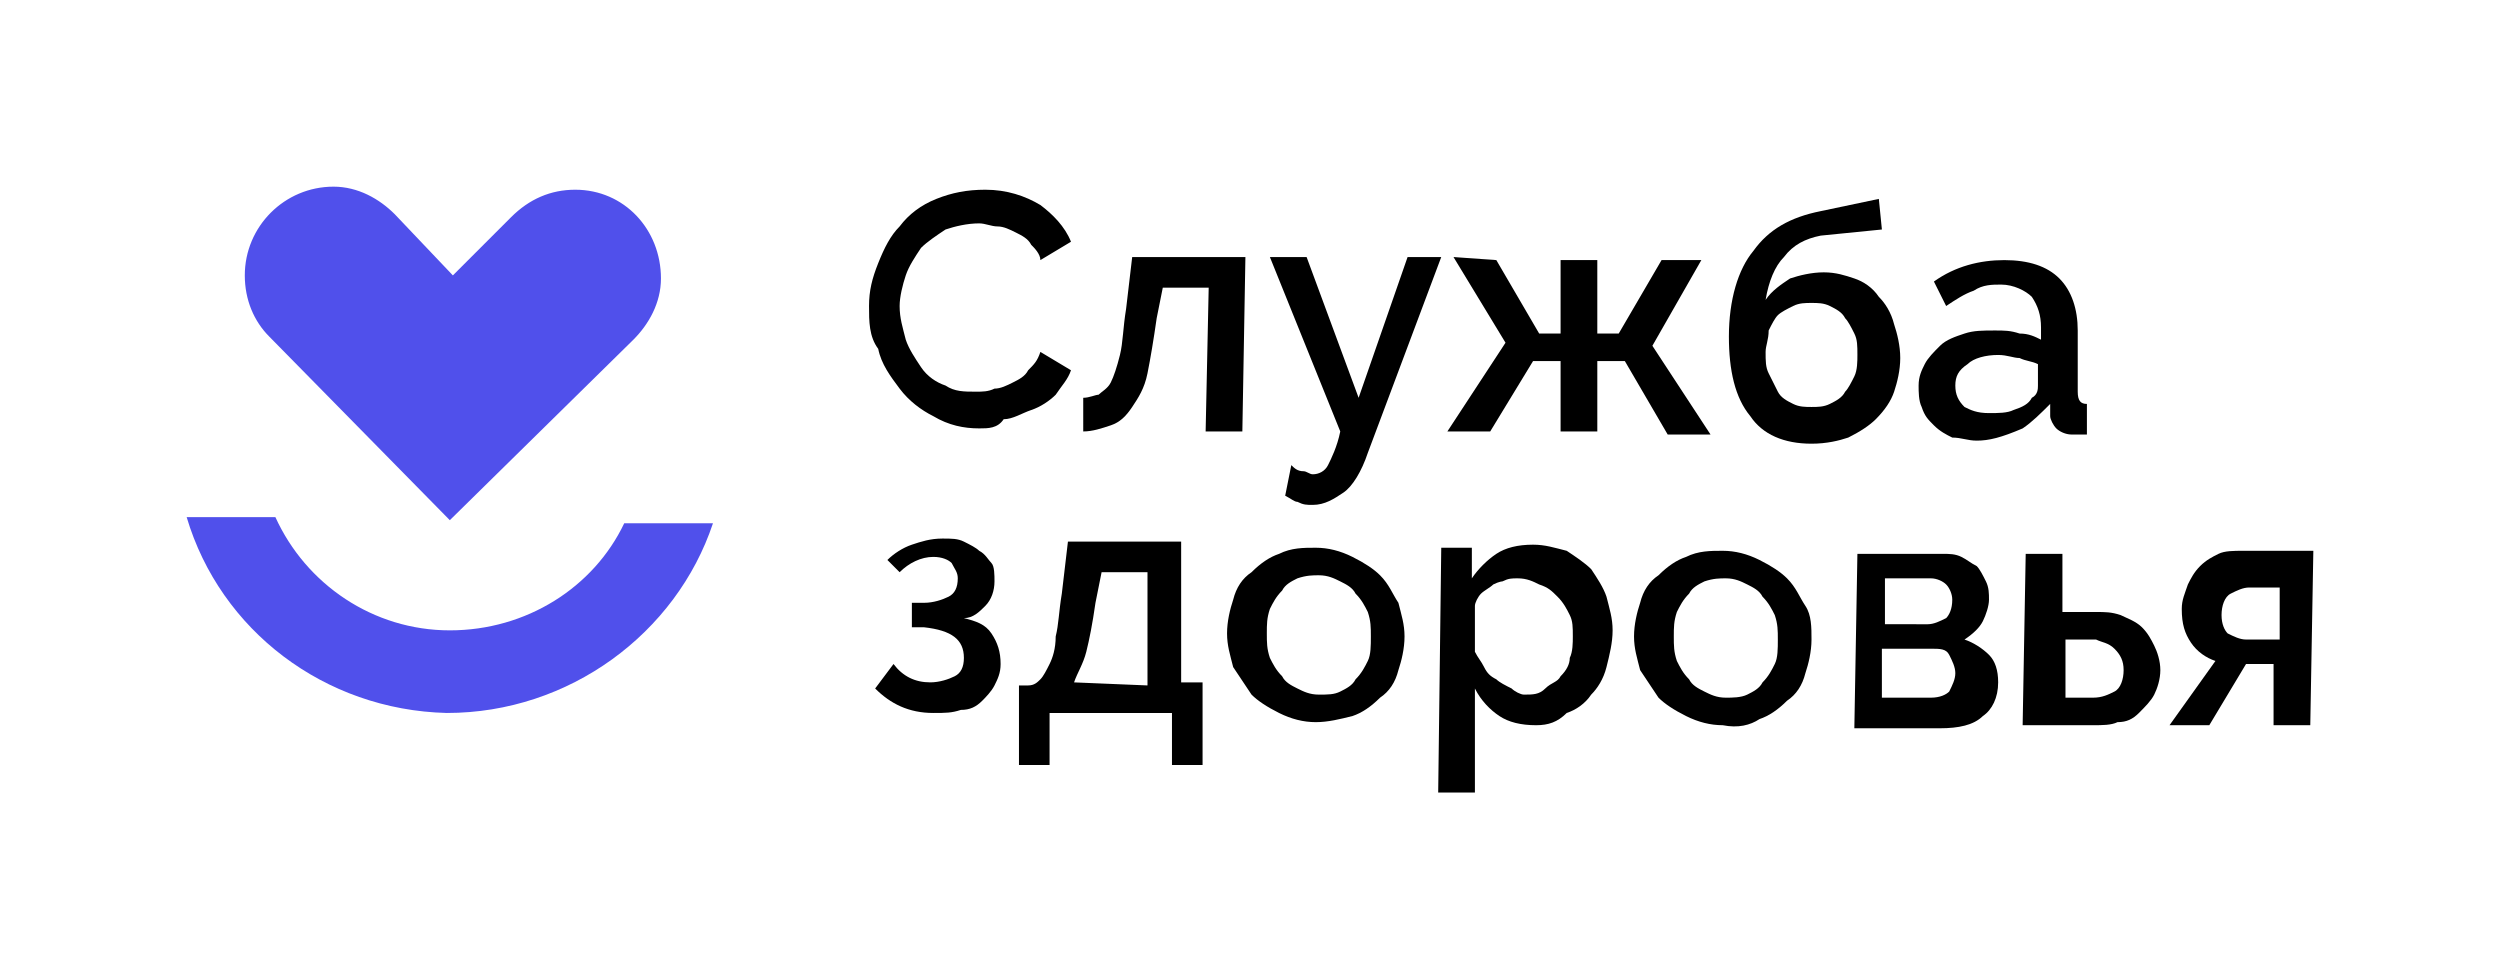
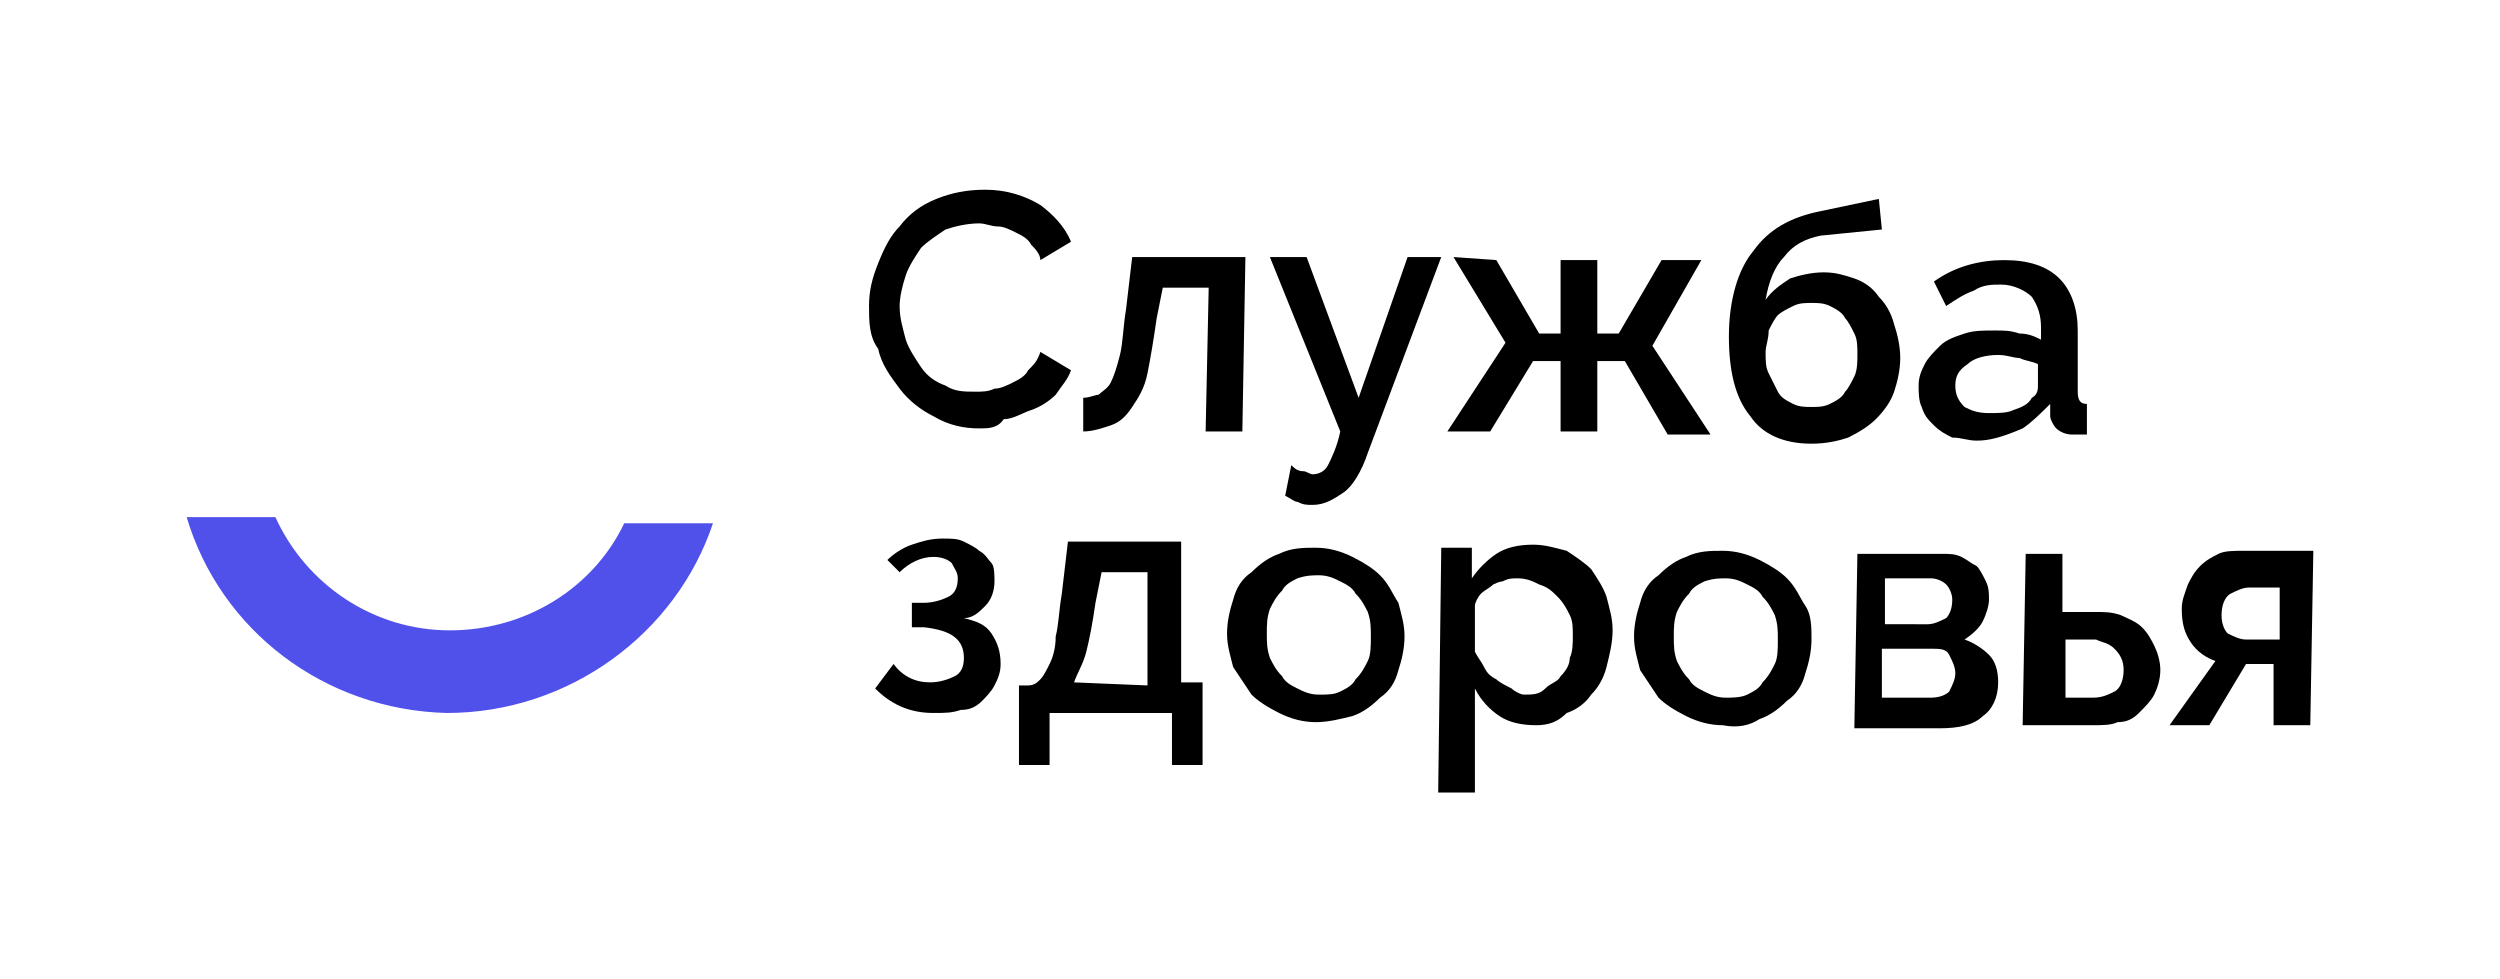
<svg xmlns="http://www.w3.org/2000/svg" version="1.1" id="Слой_1" x="0px" y="0px" viewBox="0 0 81.7 32" style="enable-background:new 0 0 81.7 32;" xml:space="preserve">
  <style type="text/css">
	.st0{fill:#5050EB;}
</style>
  <g>
    <g>
      <path d="M28.4,10c0-0.5,0.1-0.9,0.3-1.4c0.2-0.5,0.4-0.9,0.7-1.2c0.3-0.4,0.7-0.7,1.2-0.9c0.5-0.2,1-0.3,1.6-0.3    c0.7,0,1.3,0.2,1.8,0.5C34.4,7,34.8,7.4,35,7.9l-1,0.6C34,8.3,33.8,8.1,33.7,8c-0.1-0.2-0.3-0.3-0.5-0.4c-0.2-0.1-0.4-0.2-0.6-0.2    c-0.2,0-0.4-0.1-0.6-0.1c-0.4,0-0.8,0.1-1.1,0.2c-0.3,0.2-0.6,0.4-0.8,0.6c-0.2,0.3-0.4,0.6-0.5,0.9c-0.1,0.3-0.2,0.7-0.2,1    c0,0.4,0.1,0.7,0.2,1.1c0.1,0.3,0.3,0.6,0.5,0.9c0.2,0.3,0.5,0.5,0.8,0.6c0.3,0.2,0.6,0.2,1,0.2c0.2,0,0.4,0,0.6-0.1    c0.2,0,0.4-0.1,0.6-0.2c0.2-0.1,0.4-0.2,0.5-0.4c0.2-0.2,0.3-0.3,0.4-0.6l1,0.6c-0.1,0.3-0.3,0.5-0.5,0.8    c-0.2,0.2-0.5,0.4-0.8,0.5c-0.3,0.1-0.6,0.3-0.9,0.3C32.6,14,32.3,14,32,14c-0.5,0-1-0.1-1.5-0.4c-0.4-0.2-0.8-0.5-1.1-0.9    c-0.3-0.4-0.6-0.8-0.7-1.3C28.4,11,28.4,10.5,28.4,10z" />
      <path d="M35.4,13c0.2,0,0.4-0.1,0.5-0.1c0.1-0.1,0.3-0.2,0.4-0.4c0.1-0.2,0.2-0.5,0.3-0.9s0.1-0.9,0.2-1.5L37,8.4l3.7,0l-0.1,5.7    l-1.2,0l0.1-4.7l-1.5,0l-0.2,1c-0.1,0.7-0.2,1.3-0.3,1.8c-0.1,0.5-0.3,0.8-0.5,1.1c-0.2,0.3-0.4,0.5-0.7,0.6    c-0.3,0.1-0.6,0.2-0.9,0.2L35.4,13z" />
      <path d="M42.2,15.2c0.1,0.1,0.2,0.2,0.4,0.2c0.1,0,0.2,0.1,0.3,0.1c0.2,0,0.4-0.1,0.5-0.3c0.1-0.2,0.3-0.6,0.4-1.1l-2.3-5.7l1.2,0    l1.7,4.6l1.6-4.6l1.1,0l-2.4,6.4c-0.2,0.6-0.5,1.1-0.8,1.3c-0.3,0.2-0.6,0.4-1,0.4c-0.2,0-0.3,0-0.5-0.1c-0.1,0-0.2-0.1-0.4-0.2    L42.2,15.2z" />
      <path d="M48.9,8.5l1.4,2.4l0.7,0l0-2.4l1.2,0l0,2.4l0.7,0l1.4-2.4l1.3,0L54,11.3l1.9,2.9l-1.4,0l-1.4-2.4l-0.9,0l0,2.3l-1.2,0    l0-2.3l-0.9,0l-1.4,2.3l-1.4,0l1.9-2.9l-1.7-2.8L48.9,8.5z" />
      <path d="M59.5,7.7C59,7.8,58.6,8,58.3,8.4c-0.3,0.3-0.5,0.8-0.6,1.4c0.2-0.3,0.5-0.5,0.8-0.7c0.3-0.1,0.7-0.2,1.1-0.2    c0.4,0,0.7,0.1,1,0.2c0.3,0.1,0.6,0.3,0.8,0.6c0.2,0.2,0.4,0.5,0.5,0.9c0.1,0.3,0.2,0.7,0.2,1.1c0,0.4-0.1,0.8-0.2,1.1    c-0.1,0.3-0.3,0.6-0.6,0.9c-0.2,0.2-0.5,0.4-0.9,0.6c-0.3,0.1-0.7,0.2-1.2,0.2c-0.9,0-1.6-0.3-2-0.9c-0.5-0.6-0.7-1.5-0.7-2.6    c0-1.2,0.3-2.2,0.8-2.8c0.5-0.7,1.2-1.1,2.2-1.3l1.9-0.4l0.1,1L59.5,7.7z M57.7,11.5c0,0.3,0,0.5,0.1,0.7c0.1,0.2,0.2,0.4,0.3,0.6    c0.1,0.2,0.3,0.3,0.5,0.4c0.2,0.1,0.4,0.1,0.6,0.1c0.2,0,0.4,0,0.6-0.1s0.4-0.2,0.5-0.4c0.1-0.1,0.2-0.3,0.3-0.5    c0.1-0.2,0.1-0.5,0.1-0.7c0-0.3,0-0.5-0.1-0.7c-0.1-0.2-0.2-0.4-0.3-0.5c-0.1-0.2-0.3-0.3-0.5-0.4c-0.2-0.1-0.4-0.1-0.6-0.1    c-0.2,0-0.4,0-0.6,0.1c-0.2,0.1-0.4,0.2-0.5,0.3c-0.1,0.1-0.2,0.3-0.3,0.5C57.8,11.1,57.7,11.3,57.7,11.5z" />
      <path d="M64.6,14.4c-0.3,0-0.5-0.1-0.8-0.1c-0.2-0.1-0.4-0.2-0.6-0.4c-0.2-0.2-0.3-0.3-0.4-0.6c-0.1-0.2-0.1-0.5-0.1-0.7    c0-0.3,0.1-0.5,0.2-0.7c0.1-0.2,0.3-0.4,0.5-0.6c0.2-0.2,0.5-0.3,0.8-0.4s0.6-0.1,1-0.1c0.3,0,0.5,0,0.8,0.1    c0.3,0,0.5,0.1,0.7,0.2l0-0.4c0-0.4-0.1-0.7-0.3-1c-0.2-0.2-0.6-0.4-1-0.4c-0.3,0-0.6,0-0.9,0.2c-0.3,0.1-0.6,0.3-0.9,0.5    l-0.4-0.8c0.7-0.5,1.5-0.7,2.3-0.7c0.8,0,1.4,0.2,1.8,0.6c0.4,0.4,0.6,1,0.6,1.7l0,2c0,0.3,0.1,0.4,0.3,0.4l0,1    c-0.1,0-0.2,0-0.3,0c-0.1,0-0.2,0-0.2,0c-0.2,0-0.4-0.1-0.5-0.2c-0.1-0.1-0.2-0.3-0.2-0.4l0-0.4c-0.3,0.3-0.6,0.6-0.9,0.8    C65.4,14.3,65,14.4,64.6,14.4z M65,13.5c0.3,0,0.6,0,0.8-0.1c0.3-0.1,0.5-0.2,0.6-0.4c0.2-0.1,0.2-0.3,0.2-0.4l0-0.7    c-0.2-0.1-0.4-0.1-0.6-0.2c-0.2,0-0.4-0.1-0.7-0.1c-0.4,0-0.8,0.1-1,0.3c-0.3,0.2-0.4,0.4-0.4,0.7c0,0.3,0.1,0.5,0.3,0.7    C64.4,13.4,64.6,13.5,65,13.5z" />
      <path d="M29,18.3c0.2-0.2,0.5-0.4,0.8-0.5c0.3-0.1,0.6-0.2,1-0.2c0.3,0,0.5,0,0.7,0.1c0.2,0.1,0.4,0.2,0.5,0.3    c0.2,0.1,0.3,0.3,0.4,0.4s0.1,0.4,0.1,0.6c0,0.3-0.1,0.6-0.3,0.8c-0.2,0.2-0.4,0.4-0.7,0.4c0.4,0.1,0.7,0.2,0.9,0.5    c0.2,0.3,0.3,0.6,0.3,1c0,0.3-0.1,0.5-0.2,0.7c-0.1,0.2-0.3,0.4-0.4,0.5c-0.2,0.2-0.4,0.3-0.7,0.3c-0.3,0.1-0.5,0.1-0.9,0.1    c-0.8,0-1.4-0.3-1.9-0.8l0.6-0.8c0.3,0.4,0.7,0.6,1.2,0.6c0.3,0,0.6-0.1,0.8-0.2c0.2-0.1,0.3-0.3,0.3-0.6c0-0.6-0.4-0.9-1.3-1    l-0.4,0l0-0.8l0.4,0c0.3,0,0.6-0.1,0.8-0.2c0.2-0.1,0.3-0.3,0.3-0.6c0-0.2-0.1-0.3-0.2-0.5c-0.1-0.1-0.3-0.2-0.6-0.2    c-0.4,0-0.8,0.2-1.1,0.5L29,18.3z" />
      <path d="M33.3,22.4l0.3,0c0.2,0,0.3-0.1,0.4-0.2c0.1-0.1,0.2-0.3,0.3-0.5c0.1-0.2,0.2-0.5,0.2-0.9c0.1-0.4,0.1-0.8,0.2-1.4    l0.2-1.7l3.7,0l0,4.6l0.7,0l0,2.7l-1,0l0-1.7l-4,0l0,1.7l-1,0L33.3,22.4z M37.5,22.4l0-3.7l-1.5,0l-0.2,1    c-0.1,0.7-0.2,1.2-0.3,1.6c-0.1,0.4-0.3,0.7-0.4,1L37.5,22.4z" />
      <path d="M43,23.6c-0.4,0-0.8-0.1-1.2-0.3c-0.4-0.2-0.7-0.4-0.9-0.6c-0.2-0.3-0.4-0.6-0.6-0.9c-0.1-0.4-0.2-0.7-0.2-1.1    c0-0.4,0.1-0.8,0.2-1.1c0.1-0.4,0.3-0.7,0.6-0.9c0.3-0.3,0.6-0.5,0.9-0.6c0.4-0.2,0.8-0.2,1.2-0.2c0.4,0,0.8,0.1,1.2,0.3    c0.4,0.2,0.7,0.4,0.9,0.6c0.3,0.3,0.4,0.6,0.6,0.9c0.1,0.4,0.2,0.7,0.2,1.1c0,0.4-0.1,0.8-0.2,1.1c-0.1,0.4-0.3,0.7-0.6,0.9    c-0.3,0.3-0.6,0.5-0.9,0.6C43.8,23.5,43.4,23.6,43,23.6z M41.4,20.7c0,0.3,0,0.5,0.1,0.8c0.1,0.2,0.2,0.4,0.4,0.6    c0.1,0.2,0.3,0.3,0.5,0.4c0.2,0.1,0.4,0.2,0.7,0.2s0.5,0,0.7-0.1c0.2-0.1,0.4-0.2,0.5-0.4c0.2-0.2,0.3-0.4,0.4-0.6    c0.1-0.2,0.1-0.5,0.1-0.8c0-0.3,0-0.5-0.1-0.8c-0.1-0.2-0.2-0.4-0.4-0.6c-0.1-0.2-0.3-0.3-0.5-0.4c-0.2-0.1-0.4-0.2-0.7-0.2    c-0.2,0-0.4,0-0.7,0.1c-0.2,0.1-0.4,0.2-0.5,0.4c-0.2,0.2-0.3,0.4-0.4,0.6C41.4,20.2,41.4,20.4,41.4,20.7z" />
      <path d="M50.2,23.7c-0.5,0-0.9-0.1-1.2-0.3c-0.3-0.2-0.6-0.5-0.8-0.9l0,3.4l-1.2,0l0.1-8l1,0l0,1c0.2-0.3,0.5-0.6,0.8-0.8    c0.3-0.2,0.7-0.3,1.2-0.3c0.4,0,0.7,0.1,1.1,0.2c0.3,0.2,0.6,0.4,0.8,0.6c0.2,0.3,0.4,0.6,0.5,0.9c0.1,0.4,0.2,0.7,0.2,1.1    c0,0.4-0.1,0.8-0.2,1.2c-0.1,0.4-0.3,0.7-0.5,0.9c-0.2,0.3-0.5,0.5-0.8,0.6C50.9,23.6,50.6,23.7,50.2,23.7z M49.8,22.7    c0.3,0,0.5,0,0.7-0.2s0.4-0.2,0.5-0.4c0.2-0.2,0.3-0.4,0.3-0.6c0.1-0.2,0.1-0.5,0.1-0.7c0-0.3,0-0.5-0.1-0.7    c-0.1-0.2-0.2-0.4-0.4-0.6c-0.2-0.2-0.3-0.3-0.6-0.4c-0.2-0.1-0.4-0.2-0.7-0.2c-0.2,0-0.3,0-0.5,0.1C49.1,19,49,19,48.8,19.1    c-0.1,0.1-0.3,0.2-0.4,0.3c-0.1,0.1-0.2,0.3-0.2,0.4l0,1.5c0.1,0.2,0.2,0.3,0.3,0.5c0.1,0.2,0.2,0.3,0.4,0.4    c0.1,0.1,0.3,0.2,0.5,0.3C49.5,22.6,49.7,22.7,49.8,22.7z" />
      <path d="M56.3,23.7c-0.4,0-0.8-0.1-1.2-0.3c-0.4-0.2-0.7-0.4-0.9-0.6c-0.2-0.3-0.4-0.6-0.6-0.9c-0.1-0.4-0.2-0.7-0.2-1.1    c0-0.4,0.1-0.8,0.2-1.1c0.1-0.4,0.3-0.7,0.6-0.9c0.3-0.3,0.6-0.5,0.9-0.6c0.4-0.2,0.8-0.2,1.2-0.2c0.4,0,0.8,0.1,1.2,0.3    c0.4,0.2,0.7,0.4,0.9,0.6c0.3,0.3,0.4,0.6,0.6,0.9s0.2,0.7,0.2,1.1c0,0.4-0.1,0.8-0.2,1.1c-0.1,0.4-0.3,0.7-0.6,0.9    c-0.3,0.3-0.6,0.5-0.9,0.6C57.2,23.7,56.8,23.8,56.3,23.7z M54.7,20.8c0,0.3,0,0.5,0.1,0.8c0.1,0.2,0.2,0.4,0.4,0.6    c0.1,0.2,0.3,0.3,0.5,0.4c0.2,0.1,0.4,0.2,0.7,0.2c0.2,0,0.5,0,0.7-0.1c0.2-0.1,0.4-0.2,0.5-0.4c0.2-0.2,0.3-0.4,0.4-0.6    c0.1-0.2,0.1-0.5,0.1-0.8c0-0.3,0-0.5-0.1-0.8c-0.1-0.2-0.2-0.4-0.4-0.6c-0.1-0.2-0.3-0.3-0.5-0.4c-0.2-0.1-0.4-0.2-0.7-0.2    c-0.2,0-0.4,0-0.7,0.1c-0.2,0.1-0.4,0.2-0.5,0.4c-0.2,0.2-0.3,0.4-0.4,0.6C54.7,20.3,54.7,20.5,54.7,20.8z" />
      <path d="M63.5,18.1c0.2,0,0.4,0,0.6,0.1c0.2,0.1,0.3,0.2,0.5,0.3c0.1,0.1,0.2,0.3,0.3,0.5c0.1,0.2,0.1,0.4,0.1,0.6    c0,0.2-0.1,0.5-0.2,0.7c-0.1,0.2-0.3,0.4-0.6,0.6c0.3,0.1,0.6,0.3,0.8,0.5c0.2,0.2,0.3,0.5,0.3,0.9c0,0.5-0.2,0.9-0.5,1.1    c-0.3,0.3-0.8,0.4-1.4,0.4l-2.8,0l0.1-5.7L63.5,18.1z M63,20.4c0.2,0,0.4-0.1,0.6-0.2c0.1-0.1,0.2-0.3,0.2-0.6    c0-0.2-0.1-0.4-0.2-0.5c-0.1-0.1-0.3-0.2-0.5-0.2l-1.5,0l0,1.5L63,20.4z M63.1,22.8c0.3,0,0.5-0.1,0.6-0.2    c0.1-0.2,0.2-0.4,0.2-0.6c0-0.2-0.1-0.4-0.2-0.6c-0.1-0.2-0.3-0.2-0.6-0.2l-1.6,0l0,1.6L63.1,22.8z" />
      <path d="M66.2,18.1l1.2,0l0,1.9l1.1,0c0.3,0,0.5,0,0.8,0.1c0.2,0.1,0.5,0.2,0.7,0.4c0.2,0.2,0.3,0.4,0.4,0.6    c0.1,0.2,0.2,0.5,0.2,0.8c0,0.3-0.1,0.6-0.2,0.8c-0.1,0.2-0.3,0.4-0.5,0.6c-0.2,0.2-0.4,0.3-0.7,0.3c-0.2,0.1-0.5,0.1-0.8,0.1    l-2.3,0L66.2,18.1z M68.4,22.8c0.3,0,0.5-0.1,0.7-0.2c0.2-0.1,0.3-0.4,0.3-0.7c0-0.3-0.1-0.5-0.3-0.7c-0.2-0.2-0.4-0.2-0.6-0.3    l-1,0l0,1.9L68.4,22.8z" />
      <path d="M72.4,21.6c-0.3-0.1-0.6-0.3-0.8-0.6c-0.2-0.3-0.3-0.6-0.3-1.1c0-0.3,0.1-0.5,0.2-0.8c0.1-0.2,0.2-0.4,0.4-0.6    c0.2-0.2,0.4-0.3,0.6-0.4c0.2-0.1,0.5-0.1,0.8-0.1l2.3,0l-0.1,5.7l-1.2,0l0-2l-0.9,0l-1.2,2l-1.3,0L72.4,21.6z M74.5,20.9l0-1.7    l-1,0c-0.2,0-0.4,0.1-0.6,0.2c-0.2,0.1-0.3,0.4-0.3,0.7c0,0.3,0.1,0.5,0.2,0.6c0.2,0.1,0.4,0.2,0.6,0.2L74.5,20.9z" />
    </g>
    <g>
      <path class="st0" d="M14.7,20.6c-2.5,0-4.7-1.5-5.7-3.7l-2.9,0c1.1,3.7,4.5,6.3,8.5,6.4c4,0,7.5-2.6,8.7-6.2l-2.9,0    C19.4,19.2,17.2,20.6,14.7,20.6z" />
-       <path class="st0" d="M14.7,17l6-5.9c0.5-0.5,0.9-1.2,0.9-2c0-1.6-1.2-2.9-2.8-2.9c-0.8,0-1.5,0.3-2.1,0.9L14.8,9L12.9,7    c-0.5-0.5-1.2-0.9-2-0.9C9.3,6.1,8,7.4,8,9c0,0.8,0.3,1.5,0.8,2L14.7,17z" />
    </g>
  </g>
</svg>